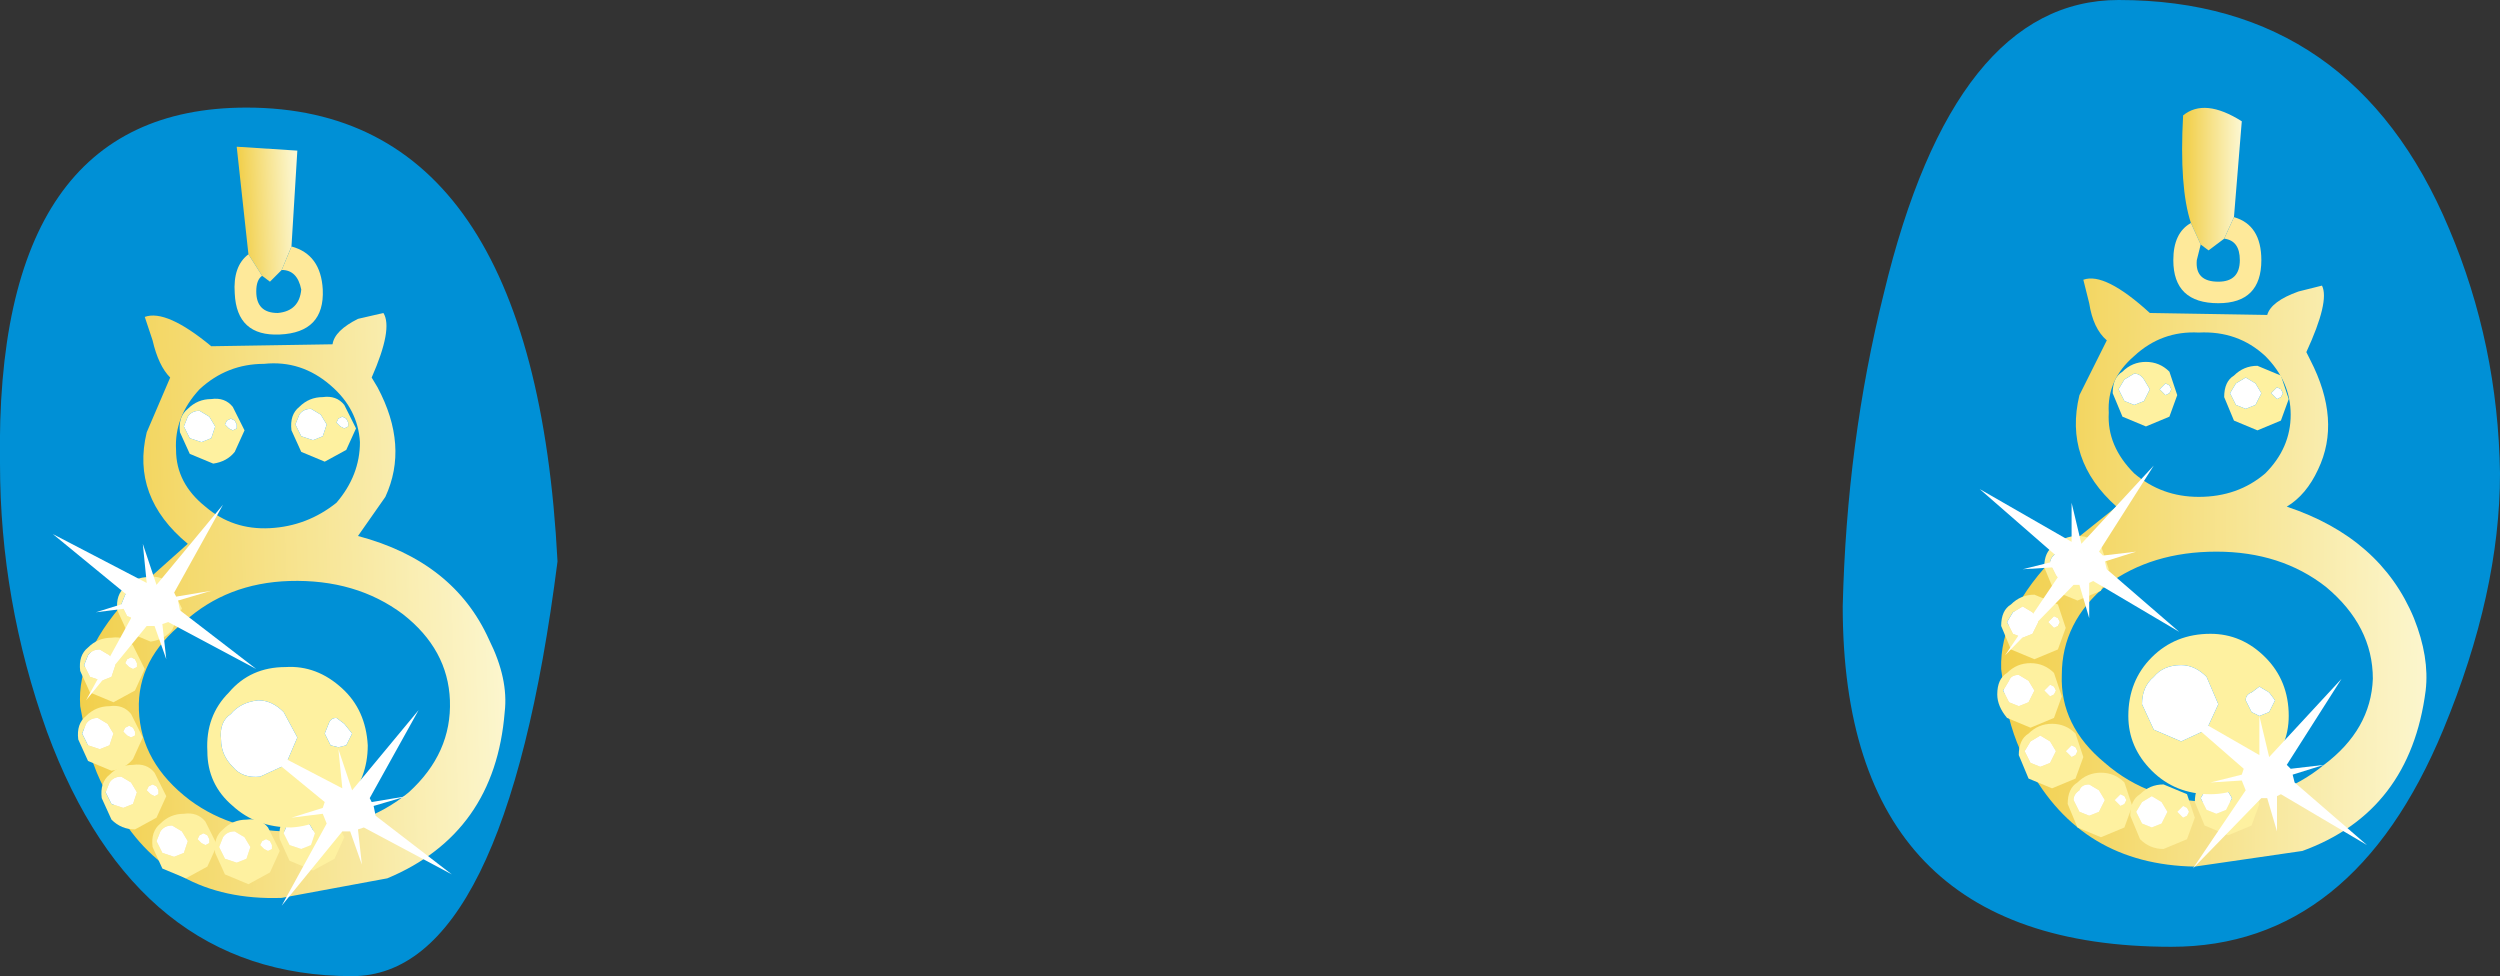
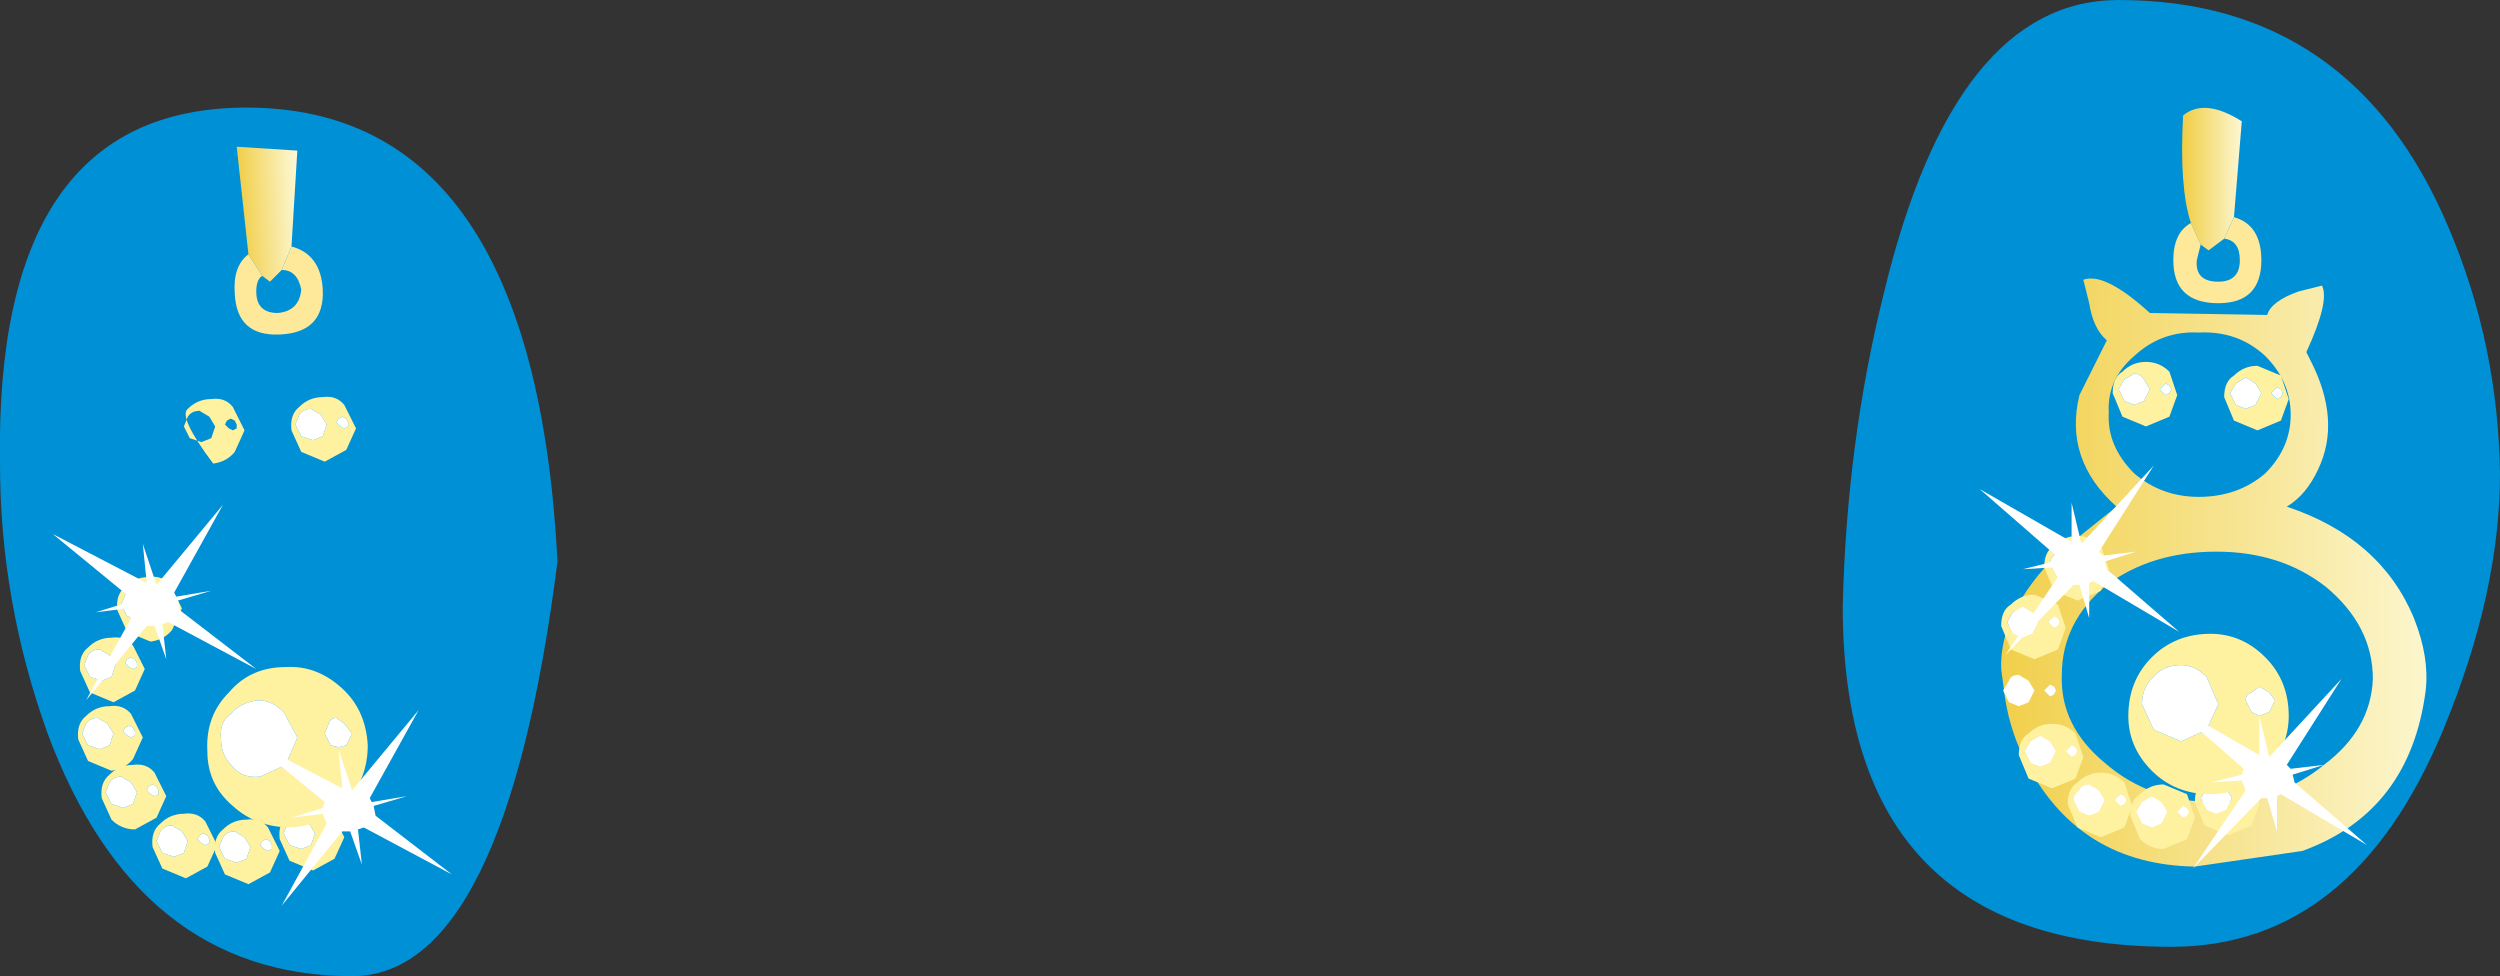
<svg xmlns="http://www.w3.org/2000/svg" height="24.95px" width="63.9px">
  <rect width="100%" height="100%" fill="#333333" stroke="none" />
  <g transform="matrix(1.0, 0.0, 0.0, 1.0, 1.35, 2.75)">
    <path d="M62.55 9.35 Q62.55 12.4 61.1 15.9 58.8 21.45 54.15 21.45 45.75 21.45 45.75 12.75 45.85 8.55 46.8 4.75 48.6 -2.75 52.8 -2.75 58.8 -2.75 61.25 3.1 62.5 6.05 62.55 9.35 M12.9 11.6 Q11.55 22.2 7.65 22.2 2.15 22.2 -0.15 15.95 -1.35 12.6 -1.35 9.1 -1.5 0.0 4.95 0.0 12.3 0.0 12.9 11.6" fill="#0090d6" fill-rule="evenodd" stroke="none" />
    <path d="M60.35 13.05 Q60.75 14.05 60.65 14.9 60.25 18.0 57.5 19.0 L54.75 19.4 Q51.85 19.35 50.5 16.85 50.05 16.05 49.9 15.1 L49.8 14.35 Q49.75 12.9 51.25 11.4 L52.75 10.2 Q51.4 9.0 51.8 7.35 L52.5 5.95 Q52.15 5.65 52.05 5.0 L51.9 4.4 Q52.45 4.2 53.6 5.25 L56.6 5.3 Q56.7 4.95 57.4 4.7 L58.0 4.55 Q58.2 4.95 57.6 6.25 L57.7 6.45 Q58.5 8.0 57.9 9.25 57.6 9.9 57.1 10.2 59.5 11.0 60.35 13.05 M55.3 11.35 Q53.65 11.35 52.5 12.2 51.35 13.15 51.35 14.5 51.3 15.8 52.45 16.75 53.6 17.75 55.25 17.75 56.9 17.75 58.05 16.8 59.25 15.9 59.3 14.6 59.3 13.25 58.1 12.25 56.95 11.35 55.3 11.35 M56.55 9.35 Q57.2 8.7 57.2 7.85 57.2 7.0 56.55 6.35 55.85 5.7 54.85 5.75 53.9 5.7 53.2 6.35 52.5 6.95 52.55 7.8 52.5 8.65 53.2 9.35 53.9 9.95 54.85 9.95 55.85 9.95 56.55 9.35" fill="url(#gradient0)" fill-rule="evenodd" stroke="none" />
    <path d="M55.75 2.8 L55.5 3.35 55.1 3.65 54.9 3.5 54.65 2.95 Q54.35 2.05 54.45 0.2 55.0 -0.25 55.95 0.35 L55.75 2.8" fill="url(#gradient1)" fill-rule="evenodd" stroke="none" />
    <path d="M55.75 2.8 Q56.45 3.0 56.45 3.9 56.45 5.0 55.35 5.0 54.2 5.0 54.2 3.9 54.2 3.2 54.65 2.95 L54.9 3.5 54.8 3.9 Q54.75 4.45 55.35 4.45 55.9 4.45 55.9 3.9 55.9 3.4 55.5 3.35 L55.75 2.8" fill="#fee99a" fill-rule="evenodd" stroke="none" />
    <path d="M52.35 11.75 L52.4 11.65 52.35 11.55 52.25 11.5 52.2 11.55 52.1 11.65 52.2 11.75 52.25 11.8 52.35 11.75 M51.7 11.95 L51.85 11.65 51.7 11.4 51.45 11.25 Q51.25 11.25 51.2 11.4 51.05 11.5 51.05 11.65 L51.2 11.95 Q51.25 12.05 51.45 12.05 L51.7 11.95 M52.35 11.2 L52.55 11.8 52.35 12.35 51.75 12.6 51.15 12.35 50.9 11.75 Q50.9 11.35 51.15 11.2 51.4 10.95 51.75 10.95 52.1 10.95 52.35 11.2" fill="#fef1a0" fill-rule="evenodd" stroke="none" />
    <path d="M51.7 11.95 L51.45 12.05 Q51.25 12.05 51.2 11.95 L51.05 11.65 Q51.05 11.5 51.2 11.4 51.25 11.25 51.45 11.25 L51.7 11.4 51.85 11.65 51.7 11.95 M52.35 11.75 L52.25 11.8 52.2 11.75 52.1 11.65 52.2 11.55 52.25 11.5 52.35 11.55 52.4 11.65 52.35 11.75" fill="#ffffff" fill-rule="evenodd" stroke="none" />
    <path d="M51.25 13.25 L51.3 13.15 51.25 13.05 51.15 13.0 51.1 13.05 51.0 13.15 51.1 13.25 51.15 13.3 51.25 13.25 M50.35 13.55 L50.6 13.45 50.75 13.15 50.6 12.9 50.35 12.75 50.1 12.9 49.95 13.15 50.1 13.45 50.35 13.55 M51.25 12.7 L51.45 13.3 51.25 13.85 50.65 14.1 50.05 13.85 49.8 13.25 Q49.8 12.85 50.05 12.7 50.3 12.45 50.65 12.45 L51.25 12.7" fill="#fef1a0" fill-rule="evenodd" stroke="none" />
    <path d="M50.35 13.55 L50.1 13.45 49.95 13.15 50.1 12.9 50.35 12.75 50.6 12.9 50.75 13.15 50.6 13.45 50.35 13.55 M51.25 13.25 L51.15 13.3 51.1 13.25 51.0 13.15 51.1 13.05 51.15 13.0 51.25 13.05 51.3 13.15 51.25 13.25" fill="#ffffff" fill-rule="evenodd" stroke="none" />
-     <path d="M51.15 15.0 L51.2 14.9 51.15 14.8 51.05 14.75 51.0 14.8 50.9 14.9 51.0 15.0 51.05 15.05 51.15 15.0 M50.65 14.9 L50.5 14.65 50.25 14.5 Q50.05 14.5 50.0 14.65 L49.85 14.9 50.0 15.2 50.25 15.3 50.5 15.2 50.65 14.9 M51.15 14.45 L51.35 15.05 51.15 15.6 50.55 15.85 49.95 15.6 Q49.7 15.3 49.7 15.0 49.7 14.6 49.95 14.45 50.2 14.2 50.55 14.2 50.9 14.2 51.15 14.45" fill="#fef1a0" fill-rule="evenodd" stroke="none" />
    <path d="M50.65 14.9 L50.5 15.2 50.25 15.3 50.0 15.2 49.85 14.9 50.0 14.65 Q50.05 14.5 50.25 14.5 L50.5 14.65 50.65 14.9 M51.15 15.0 L51.05 15.05 51.0 15.0 50.9 14.9 51.0 14.8 51.05 14.75 51.15 14.8 51.2 14.9 51.15 15.0" fill="#ffffff" fill-rule="evenodd" stroke="none" />
    <path d="M51.7 16.55 L51.75 16.45 51.7 16.35 51.6 16.3 51.55 16.35 51.45 16.45 51.55 16.55 51.6 16.6 51.7 16.55 M51.05 16.75 L51.2 16.45 51.05 16.2 50.8 16.05 50.55 16.2 50.4 16.45 50.55 16.75 50.8 16.85 51.05 16.75 M51.7 16.0 L51.9 16.6 51.7 17.15 51.1 17.4 50.5 17.15 50.25 16.55 Q50.25 16.15 50.5 16.0 50.75 15.75 51.1 15.75 51.45 15.75 51.7 16.0" fill="#fef1a0" fill-rule="evenodd" stroke="none" />
    <path d="M51.05 16.75 L50.8 16.85 50.55 16.75 50.4 16.45 50.55 16.2 50.8 16.05 51.05 16.2 51.2 16.45 51.05 16.75 M51.7 16.55 L51.6 16.6 51.55 16.55 51.45 16.45 51.55 16.35 51.6 16.3 51.7 16.35 51.75 16.45 51.7 16.55" fill="#ffffff" fill-rule="evenodd" stroke="none" />
    <path d="M52.95 17.8 L53.0 17.7 52.95 17.6 52.85 17.55 52.8 17.6 52.7 17.7 52.8 17.8 52.85 17.85 52.95 17.8 M52.05 18.1 L52.3 18.0 52.45 17.7 52.3 17.45 52.05 17.3 Q51.85 17.3 51.8 17.45 51.65 17.55 51.65 17.7 L51.8 18.0 52.05 18.1 M52.95 17.25 L53.15 17.85 52.95 18.4 52.35 18.65 51.75 18.4 51.5 17.8 Q51.5 17.4 51.75 17.25 52.0 17.0 52.35 17.0 52.7 17.0 52.95 17.25" fill="#fef1a0" fill-rule="evenodd" stroke="none" />
    <path d="M52.05 18.1 L51.8 18.0 51.65 17.7 Q51.65 17.55 51.8 17.45 51.85 17.3 52.05 17.3 L52.3 17.45 52.45 17.7 52.3 18.0 52.05 18.1 M52.95 17.8 L52.85 17.85 52.8 17.8 52.7 17.7 52.8 17.6 52.85 17.55 52.95 17.6 53.0 17.7 52.95 17.8" fill="#ffffff" fill-rule="evenodd" stroke="none" />
    <path d="M54.55 18.1 L54.6 18.0 54.55 17.9 54.45 17.85 54.4 17.9 54.3 18.0 54.4 18.1 54.45 18.15 54.55 18.1 M54.05 18.0 L53.9 17.75 53.65 17.6 53.4 17.75 53.25 18.0 53.4 18.3 53.65 18.4 53.9 18.3 54.05 18.0 M54.55 17.55 L54.75 18.15 54.55 18.7 53.95 18.95 Q53.6 18.95 53.35 18.7 L53.1 18.1 Q53.1 17.7 53.35 17.55 53.6 17.3 53.95 17.3 L54.55 17.55" fill="#fef1a0" fill-rule="evenodd" stroke="none" />
    <path d="M54.05 18.0 L53.9 18.3 53.65 18.4 53.4 18.3 53.25 18.0 53.4 17.75 53.65 17.6 53.9 17.75 54.05 18.0 M54.55 18.1 L54.45 18.15 54.4 18.1 54.3 18.0 54.4 17.9 54.45 17.85 54.55 17.9 54.6 18.0 54.55 18.1" fill="#ffffff" fill-rule="evenodd" stroke="none" />
    <path d="M56.2 17.75 L56.25 17.65 56.2 17.55 56.1 17.5 56.05 17.55 55.95 17.65 56.05 17.75 56.1 17.8 56.2 17.75 M55.55 17.95 L55.7 17.65 55.55 17.4 55.3 17.25 55.05 17.4 54.9 17.65 55.05 17.95 55.3 18.05 55.55 17.95 M56.2 17.2 L56.4 17.8 56.2 18.35 55.6 18.6 55.0 18.35 54.75 17.75 Q54.75 17.35 55.0 17.2 55.25 16.95 55.6 16.95 55.95 16.95 56.2 17.2" fill="#fef1a0" fill-rule="evenodd" stroke="none" />
    <path d="M55.55 17.95 L55.3 18.05 55.05 17.95 54.9 17.65 55.05 17.4 55.3 17.25 55.55 17.4 55.7 17.65 55.55 17.95 M56.2 17.75 L56.1 17.8 56.05 17.75 55.95 17.65 56.05 17.55 56.1 17.5 56.2 17.55 56.25 17.65 56.2 17.75" fill="#ffffff" fill-rule="evenodd" stroke="none" />
    <path d="M56.65 15.45 L56.8 15.15 56.65 14.95 56.4 14.8 56.2 14.95 Q56.05 15.0 56.05 15.15 L56.2 15.45 56.4 15.55 56.65 15.45 M54.4 16.2 L55.05 15.9 55.35 15.25 55.05 14.55 Q54.75 14.25 54.4 14.25 53.95 14.25 53.7 14.55 53.4 14.8 53.4 15.25 L53.7 15.9 54.4 16.2 M56.55 14.05 Q57.15 14.65 57.15 15.55 57.15 16.35 56.55 16.95 55.95 17.55 55.15 17.55 54.25 17.55 53.65 16.95 53.05 16.35 53.05 15.55 53.05 14.65 53.65 14.05 54.25 13.45 55.15 13.45 55.95 13.45 56.55 14.05" fill="#fef1a0" fill-rule="evenodd" stroke="none" />
    <path d="M54.4 16.2 L53.7 15.9 53.4 15.25 Q53.4 14.8 53.7 14.55 53.95 14.25 54.4 14.25 54.75 14.25 55.05 14.55 L55.35 15.25 55.05 15.9 54.4 16.2 M56.65 15.45 L56.4 15.55 56.2 15.45 56.05 15.15 Q56.05 15.0 56.2 14.95 L56.4 14.8 56.65 14.95 56.8 15.15 56.65 15.45" fill="#ffffff" fill-rule="evenodd" stroke="none" />
    <path d="M54.1 7.3 L54.15 7.2 54.1 7.1 54.0 7.05 53.95 7.1 53.85 7.2 53.95 7.3 54.0 7.35 54.1 7.3 M53.2 7.6 L53.45 7.5 53.6 7.2 53.45 6.95 Q53.35 6.8 53.2 6.8 L52.95 6.95 52.8 7.2 52.95 7.5 53.2 7.6 M54.1 6.75 L54.3 7.35 54.1 7.9 53.5 8.15 52.9 7.9 52.65 7.3 Q52.65 6.9 52.9 6.75 53.15 6.5 53.5 6.5 53.85 6.5 54.1 6.75" fill="#fef1a0" fill-rule="evenodd" stroke="none" />
    <path d="M53.2 7.6 L52.95 7.5 52.8 7.2 52.95 6.95 53.2 6.8 Q53.35 6.8 53.45 6.95 L53.6 7.2 53.45 7.5 53.2 7.6 M54.1 7.3 L54.0 7.35 53.95 7.3 53.85 7.2 53.95 7.1 54.0 7.05 54.1 7.1 54.15 7.2 54.1 7.3" fill="#ffffff" fill-rule="evenodd" stroke="none" />
    <path d="M56.95 7.4 L57.0 7.3 56.95 7.2 56.85 7.15 56.8 7.2 56.7 7.3 56.8 7.4 56.85 7.45 56.95 7.4 M56.45 7.3 L56.3 7.05 56.05 6.9 55.8 7.05 55.65 7.3 55.8 7.6 56.05 7.7 56.3 7.6 56.45 7.3 M56.95 6.85 L57.15 7.45 56.95 8.0 56.35 8.25 55.75 8.0 55.5 7.4 Q55.5 7.0 55.75 6.85 56.0 6.6 56.35 6.6 L56.95 6.85" fill="#fef1a0" fill-rule="evenodd" stroke="none" />
    <path d="M56.45 7.3 L56.3 7.6 56.05 7.7 55.8 7.6 55.65 7.3 55.8 7.05 56.05 6.9 56.3 7.05 56.45 7.3 M56.95 7.4 L56.85 7.45 56.8 7.4 56.7 7.3 56.8 7.2 56.85 7.15 56.95 7.2 57.0 7.3 56.95 7.4" fill="#ffffff" fill-rule="evenodd" stroke="none" />
    <path d="M52.3 11.35 L52.4 11.45 53.25 11.35 52.45 11.6 52.5 11.8 54.35 13.4 52.15 12.1 52.05 12.15 52.05 13.05 51.8 12.2 51.65 12.2 49.9 14.0 51.25 12.0 51.15 11.75 50.35 11.8 51.15 11.6 51.2 11.45 49.25 9.75 51.6 11.1 51.6 10.1 51.85 11.15 53.7 9.15 52.3 11.35" fill="#ffffff" fill-rule="evenodd" stroke="none" />
    <path d="M57.1 16.8 L57.2 16.9 58.05 16.8 57.25 17.05 57.3 17.25 59.15 18.85 56.95 17.55 56.85 17.6 56.85 18.5 56.6 17.65 56.45 17.65 54.7 19.45 56.05 17.45 55.95 17.2 55.15 17.25 55.95 17.05 56.0 16.9 54.05 15.2 56.4 16.55 56.4 15.55 56.65 16.6 58.5 14.6 57.1 16.8" fill="#ffffff" fill-rule="evenodd" stroke="none" />
-     <path d="M11.15 13.6 Q11.65 14.6 11.55 15.45 11.3 18.55 8.55 19.7 L5.85 20.2 Q2.9 20.3 1.55 17.8 1.05 17.05 0.85 16.1 L0.7 15.3 Q0.6 13.9 2.05 12.4 L3.45 11.15 Q2.0 9.95 2.4 8.3 L3.0 6.9 Q2.7 6.6 2.55 5.95 L2.35 5.35 Q2.9 5.15 4.05 6.1 L7.15 6.05 Q7.2 5.7 7.8 5.4 L8.45 5.25 Q8.7 5.65 8.15 6.9 L8.3 7.15 Q9.1 8.65 8.5 9.95 L7.8 10.95 Q10.25 11.6 11.15 13.6 M6.05 12.1 Q4.45 12.15 3.35 13.15 2.15 14.1 2.2 15.4 2.25 16.75 3.5 17.7 4.65 18.55 6.25 18.5 7.95 18.45 9.1 17.5 10.2 16.5 10.15 15.15 10.1 13.85 8.95 12.95 7.75 12.05 6.05 12.1 M7.85 8.55 Q7.8 7.7 7.1 7.1 6.35 6.45 5.4 6.55 4.45 6.55 3.75 7.2 3.1 7.9 3.15 8.75 3.15 9.6 3.9 10.2 4.6 10.8 5.55 10.75 6.5 10.7 7.25 10.1 7.85 9.4 7.85 8.55" fill="url(#gradient2)" fill-rule="evenodd" stroke="none" />
    <path d="M5.85 4.15 L5.55 4.45 5.35 4.3 5.0 3.75 4.7 1.0 6.25 1.1 6.1 3.55 5.85 4.15" fill="url(#gradient3)" fill-rule="evenodd" stroke="none" />
    <path d="M5.35 4.3 Q5.2 4.4 5.2 4.7 5.2 5.25 5.75 5.25 6.3 5.2 6.35 4.65 6.25 4.15 5.85 4.15 L6.1 3.55 Q6.85 3.75 6.9 4.65 6.95 5.75 5.8 5.8 4.7 5.85 4.65 4.75 4.6 4.05 5.0 3.75 L5.35 4.3" fill="#fee99a" fill-rule="evenodd" stroke="none" />
    <path d="M3.1 12.75 L3.1 12.65 3.05 12.55 2.95 12.5 2.85 12.55 2.8 12.65 2.9 12.75 3.0 12.8 3.1 12.75 M2.2 13.1 L2.45 13.0 2.55 12.7 2.4 12.45 2.15 12.3 Q1.95 12.3 1.85 12.45 L1.75 12.7 1.9 13.0 2.2 13.1 M3.0 12.2 L3.3 12.8 3.05 13.35 Q2.85 13.6 2.5 13.65 L1.9 13.4 1.65 12.85 Q1.6 12.45 1.85 12.25 2.1 12.0 2.45 12.0 2.8 11.95 3.0 12.2" fill="#fef1a0" fill-rule="evenodd" stroke="none" />
    <path d="M2.2 13.1 L1.9 13.0 1.75 12.7 1.85 12.45 Q1.95 12.3 2.15 12.3 L2.4 12.45 2.55 12.7 2.45 13.0 2.2 13.1 M3.1 12.75 L3.0 12.8 2.9 12.75 2.8 12.65 2.85 12.55 2.95 12.5 3.05 12.55 3.1 12.65 3.1 12.75" fill="#ffffff" fill-rule="evenodd" stroke="none" />
    <path d="M2.15 14.3 L2.15 14.2 2.1 14.1 2.0 14.05 1.9 14.1 1.85 14.2 1.95 14.3 2.05 14.35 2.15 14.3 M1.6 14.25 L1.45 14.0 1.2 13.85 Q1.0 13.85 0.9 14.0 L0.8 14.25 0.95 14.55 1.25 14.65 1.5 14.55 1.6 14.25 M2.05 13.75 L2.35 14.35 2.1 14.9 1.55 15.2 0.95 14.95 0.7 14.4 Q0.65 14.0 0.9 13.8 1.15 13.55 1.5 13.55 1.85 13.5 2.05 13.75" fill="#fef1a0" fill-rule="evenodd" stroke="none" />
    <path d="M1.6 14.25 L1.5 14.55 1.25 14.65 0.95 14.55 0.8 14.25 0.9 14.0 Q1.0 13.85 1.2 13.85 L1.45 14.0 1.6 14.25 M2.15 14.3 L2.05 14.35 1.95 14.3 1.85 14.2 1.9 14.1 2.0 14.05 2.1 14.1 2.15 14.2 2.15 14.3" fill="#ffffff" fill-rule="evenodd" stroke="none" />
    <path d="M2.1 16.05 L2.1 15.95 2.05 15.85 1.95 15.8 1.85 15.85 1.8 15.95 1.9 16.05 2.0 16.1 2.1 16.05 M1.45 16.3 L1.55 16.0 1.4 15.75 1.15 15.6 Q0.95 15.6 0.85 15.75 L0.75 16.0 0.9 16.3 1.2 16.4 1.45 16.3 M2.0 15.5 L2.3 16.1 2.05 16.65 Q1.85 16.9 1.5 16.95 L0.9 16.7 0.65 16.15 Q0.6 15.75 0.85 15.55 1.1 15.3 1.45 15.3 1.8 15.25 2.0 15.5" fill="#fef1a0" fill-rule="evenodd" stroke="none" />
    <path d="M1.45 16.3 L1.2 16.4 0.9 16.3 0.75 16.0 0.85 15.75 Q0.95 15.6 1.15 15.6 L1.4 15.75 1.55 16.0 1.45 16.3 M2.1 16.05 L2.0 16.1 1.9 16.05 1.8 15.95 1.85 15.85 1.95 15.8 2.05 15.85 2.1 15.95 2.1 16.05" fill="#ffffff" fill-rule="evenodd" stroke="none" />
    <path d="M2.7 17.55 L2.7 17.45 2.65 17.35 2.55 17.3 2.45 17.35 2.4 17.45 2.5 17.55 2.6 17.6 2.7 17.55 M1.8 17.9 L2.05 17.8 2.15 17.5 2.0 17.25 1.75 17.1 Q1.55 17.1 1.45 17.25 L1.35 17.5 1.5 17.8 1.8 17.9 M2.6 17.0 L2.9 17.6 2.65 18.15 2.1 18.45 Q1.75 18.45 1.5 18.2 L1.25 17.65 Q1.2 17.25 1.45 17.05 1.7 16.8 2.05 16.8 2.4 16.75 2.6 17.0" fill="#fef1a0" fill-rule="evenodd" stroke="none" />
    <path d="M1.8 17.9 L1.5 17.8 1.35 17.5 1.45 17.25 Q1.55 17.1 1.75 17.1 L2.0 17.25 2.15 17.5 2.05 17.8 1.8 17.9 M2.7 17.55 L2.6 17.6 2.5 17.55 2.4 17.45 2.45 17.35 2.55 17.3 2.65 17.35 2.7 17.45 2.7 17.55" fill="#ffffff" fill-rule="evenodd" stroke="none" />
    <path d="M4.0 18.8 L4.0 18.7 3.95 18.6 3.85 18.55 3.75 18.6 3.7 18.7 3.8 18.8 3.9 18.85 4.0 18.8 M3.45 18.75 L3.3 18.5 3.05 18.35 Q2.85 18.35 2.75 18.5 L2.65 18.75 2.8 19.05 3.1 19.15 3.35 19.05 3.45 18.75 M3.9 18.25 L4.2 18.85 3.95 19.4 3.4 19.7 2.8 19.45 2.55 18.9 Q2.5 18.5 2.75 18.3 3.0 18.05 3.35 18.05 3.7 18.0 3.9 18.25" fill="#fef1a0" fill-rule="evenodd" stroke="none" />
    <path d="M3.45 18.75 L3.35 19.05 3.1 19.15 2.8 19.05 2.65 18.75 2.75 18.5 Q2.85 18.35 3.05 18.35 L3.3 18.5 3.45 18.75 M4.0 18.8 L3.9 18.85 3.8 18.8 3.7 18.7 3.75 18.6 3.85 18.55 3.95 18.6 4.0 18.7 4.0 18.8" fill="#ffffff" fill-rule="evenodd" stroke="none" />
    <path d="M5.6 18.95 L5.6 18.85 5.55 18.75 5.45 18.7 5.35 18.75 5.3 18.85 5.4 18.95 5.5 19.0 5.6 18.95 M4.95 19.2 L5.05 18.9 4.9 18.65 4.65 18.5 Q4.45 18.5 4.35 18.65 L4.25 18.9 4.4 19.2 4.7 19.3 4.95 19.2 M5.5 18.4 L5.8 19.0 5.55 19.55 5.0 19.85 4.4 19.6 4.15 19.05 Q4.1 18.65 4.35 18.45 4.6 18.2 4.95 18.2 5.3 18.15 5.5 18.4" fill="#fef1a0" fill-rule="evenodd" stroke="none" />
    <path d="M4.95 19.2 L4.7 19.3 4.4 19.2 4.25 18.9 4.35 18.65 Q4.45 18.5 4.65 18.5 L4.9 18.65 5.05 18.9 4.95 19.2 M5.6 18.95 L5.5 19.0 5.4 18.95 5.3 18.85 5.35 18.75 5.45 18.7 5.55 18.75 5.6 18.85 5.6 18.95" fill="#ffffff" fill-rule="evenodd" stroke="none" />
    <path d="M7.25 18.6 L7.25 18.5 7.2 18.4 7.1 18.35 7.0 18.4 6.95 18.5 7.05 18.6 7.15 18.65 7.25 18.6 M6.35 18.95 L6.6 18.85 6.7 18.55 6.55 18.3 6.3 18.15 Q6.1 18.15 6.0 18.3 L5.9 18.55 6.05 18.85 6.35 18.95 M7.15 18.05 L7.45 18.65 7.2 19.2 6.65 19.5 6.05 19.25 5.8 18.7 Q5.75 18.3 6.0 18.1 6.25 17.85 6.6 17.85 6.95 17.8 7.15 18.05" fill="#fef1a0" fill-rule="evenodd" stroke="none" />
    <path d="M6.35 18.95 L6.05 18.85 5.9 18.55 6.0 18.3 Q6.1 18.15 6.3 18.15 L6.55 18.3 6.7 18.55 6.6 18.85 6.35 18.95 M7.25 18.6 L7.15 18.65 7.05 18.6 6.95 18.5 7.0 18.4 7.1 18.35 7.2 18.4 7.25 18.5 7.25 18.6" fill="#ffffff" fill-rule="evenodd" stroke="none" />
    <path d="M7.5 16.3 L7.65 16.0 7.45 15.75 7.25 15.6 Q7.1 15.6 7.05 15.75 L6.95 16.0 7.1 16.3 7.3 16.35 7.5 16.3 M6.25 16.1 L5.9 15.45 Q5.6 15.15 5.25 15.15 4.8 15.2 4.55 15.5 4.25 15.7 4.3 16.15 4.3 16.55 4.6 16.85 4.85 17.15 5.3 17.1 L5.95 16.8 6.25 16.1 M7.4 14.85 Q8.0 15.4 8.05 16.3 8.05 17.15 7.5 17.75 6.9 18.35 6.1 18.4 5.2 18.4 4.6 17.85 3.95 17.3 3.95 16.45 3.9 15.55 4.5 14.95 5.05 14.3 5.95 14.3 6.75 14.25 7.4 14.85" fill="#fef1a0" fill-rule="evenodd" stroke="none" />
    <path d="M6.25 16.1 L5.95 16.8 5.3 17.1 Q4.85 17.15 4.6 16.85 4.3 16.55 4.3 16.15 4.25 15.7 4.55 15.5 4.8 15.2 5.25 15.15 5.6 15.15 5.9 15.45 L6.25 16.1 M7.5 16.3 L7.3 16.35 7.1 16.3 6.95 16.0 7.05 15.75 Q7.1 15.6 7.25 15.6 L7.45 15.75 7.65 16.0 7.5 16.3" fill="#ffffff" fill-rule="evenodd" stroke="none" />
-     <path d="M4.7 8.2 L4.7 8.1 4.65 8.0 4.55 7.95 4.45 8.0 4.4 8.1 4.5 8.2 4.6 8.25 4.7 8.2 M4.15 8.15 L4.0 7.9 3.75 7.75 Q3.55 7.75 3.45 7.9 L3.35 8.15 3.5 8.45 3.8 8.55 4.05 8.45 4.15 8.15 M4.6 7.65 L4.9 8.25 4.65 8.8 Q4.45 9.05 4.1 9.1 L3.5 8.85 3.25 8.3 Q3.2 7.9 3.45 7.7 3.7 7.45 4.05 7.45 4.4 7.4 4.6 7.65" fill="#fef1a0" fill-rule="evenodd" stroke="none" />
-     <path d="M4.15 8.15 L4.05 8.45 3.8 8.55 3.5 8.45 3.35 8.15 3.45 7.9 Q3.55 7.75 3.75 7.75 L4.0 7.9 4.15 8.15 M4.7 8.2 L4.6 8.25 4.5 8.2 4.4 8.1 4.45 8.0 4.55 7.95 4.65 8.0 4.7 8.1 4.7 8.2" fill="#ffffff" fill-rule="evenodd" stroke="none" />
+     <path d="M4.7 8.2 L4.7 8.1 4.65 8.0 4.55 7.95 4.45 8.0 4.4 8.1 4.5 8.2 4.6 8.25 4.7 8.2 M4.15 8.15 L4.0 7.9 3.75 7.75 Q3.55 7.75 3.45 7.9 L3.35 8.15 3.5 8.45 3.8 8.55 4.05 8.45 4.15 8.15 M4.6 7.65 L4.9 8.25 4.65 8.8 Q4.45 9.05 4.1 9.1 Q3.2 7.9 3.45 7.7 3.7 7.45 4.05 7.45 4.4 7.4 4.6 7.65" fill="#fef1a0" fill-rule="evenodd" stroke="none" />
    <path d="M7.55 8.15 L7.55 8.05 7.5 7.95 7.4 7.9 7.3 7.95 7.25 8.05 7.35 8.15 7.45 8.2 7.55 8.15 M6.9 8.4 L7.0 8.1 6.85 7.85 6.6 7.7 Q6.4 7.7 6.3 7.85 L6.2 8.1 6.35 8.4 6.65 8.5 6.9 8.4 M7.45 7.6 L7.75 8.2 7.5 8.75 6.95 9.05 6.35 8.8 6.1 8.25 Q6.05 7.85 6.3 7.65 6.55 7.4 6.9 7.4 7.25 7.35 7.45 7.6" fill="#fef1a0" fill-rule="evenodd" stroke="none" />
    <path d="M6.9 8.4 L6.65 8.5 6.35 8.4 6.2 8.1 6.3 7.85 Q6.4 7.7 6.6 7.7 L6.85 7.85 7.0 8.1 6.9 8.4 M7.55 8.15 L7.45 8.2 7.35 8.15 7.25 8.05 7.3 7.95 7.4 7.9 7.5 7.95 7.55 8.05 7.55 8.15" fill="#ffffff" fill-rule="evenodd" stroke="none" />
    <path d="M3.1 12.4 L3.15 12.5 4.05 12.35 3.2 12.6 3.25 12.85 5.2 14.35 2.95 13.15 2.8 13.2 2.9 14.1 2.6 13.25 2.4 13.25 0.85 15.15 2.0 13.05 1.9 12.8 1.1 12.9 1.9 12.65 1.95 12.5 0.0 10.9 2.4 12.15 2.3 11.15 2.65 12.2 4.35 10.15 3.1 12.4" fill="#ffffff" fill-rule="evenodd" stroke="none" />
    <path d="M8.1 17.65 L8.15 17.75 9.05 17.6 8.2 17.85 8.25 18.1 10.2 19.6 7.95 18.4 7.8 18.45 7.9 19.35 7.6 18.5 7.4 18.5 5.85 20.4 7.0 18.3 6.9 18.05 6.1 18.15 6.9 17.9 6.95 17.75 5.0 16.15 7.4 17.4 7.3 16.4 7.65 17.45 9.35 15.4 8.1 17.65" fill="#ffffff" fill-rule="evenodd" stroke="none" />
  </g>
  <defs>
    <linearGradient gradientTransform="matrix(0.007, 1.0E-4, -1.0E-4, 0.009, 55.25, 11.9)" gradientUnits="userSpaceOnUse" id="gradient0" spreadMethod="pad" x1="-819.2" x2="819.2">
      <stop offset="0.0" stop-color="#f1ce47" />
      <stop offset="1.0" stop-color="#fcf7d1" />
    </linearGradient>
    <linearGradient gradientTransform="matrix(9.0E-4, 0.0, 0.0, 0.002, 55.2, 1.8)" gradientUnits="userSpaceOnUse" id="gradient1" spreadMethod="pad" x1="-819.2" x2="819.2">
      <stop offset="0.0" stop-color="#f1ce47" />
      <stop offset="1.0" stop-color="#fcf7d1" />
    </linearGradient>
    <linearGradient gradientTransform="matrix(0.007, -2.0E-4, 3.0E-4, 0.009, 6.0, 12.7)" gradientUnits="userSpaceOnUse" id="gradient2" spreadMethod="pad" x1="-819.2" x2="819.2">
      <stop offset="0.0" stop-color="#f1ce47" />
      <stop offset="1.0" stop-color="#fcf7d1" />
    </linearGradient>
    <linearGradient gradientTransform="matrix(9.0E-4, 0.0, 1.0E-4, 0.002, 5.5, 2.6)" gradientUnits="userSpaceOnUse" id="gradient3" spreadMethod="pad" x1="-819.2" x2="819.2">
      <stop offset="0.0" stop-color="#f1ce47" />
      <stop offset="1.0" stop-color="#fcf7d1" />
    </linearGradient>
  </defs>
</svg>